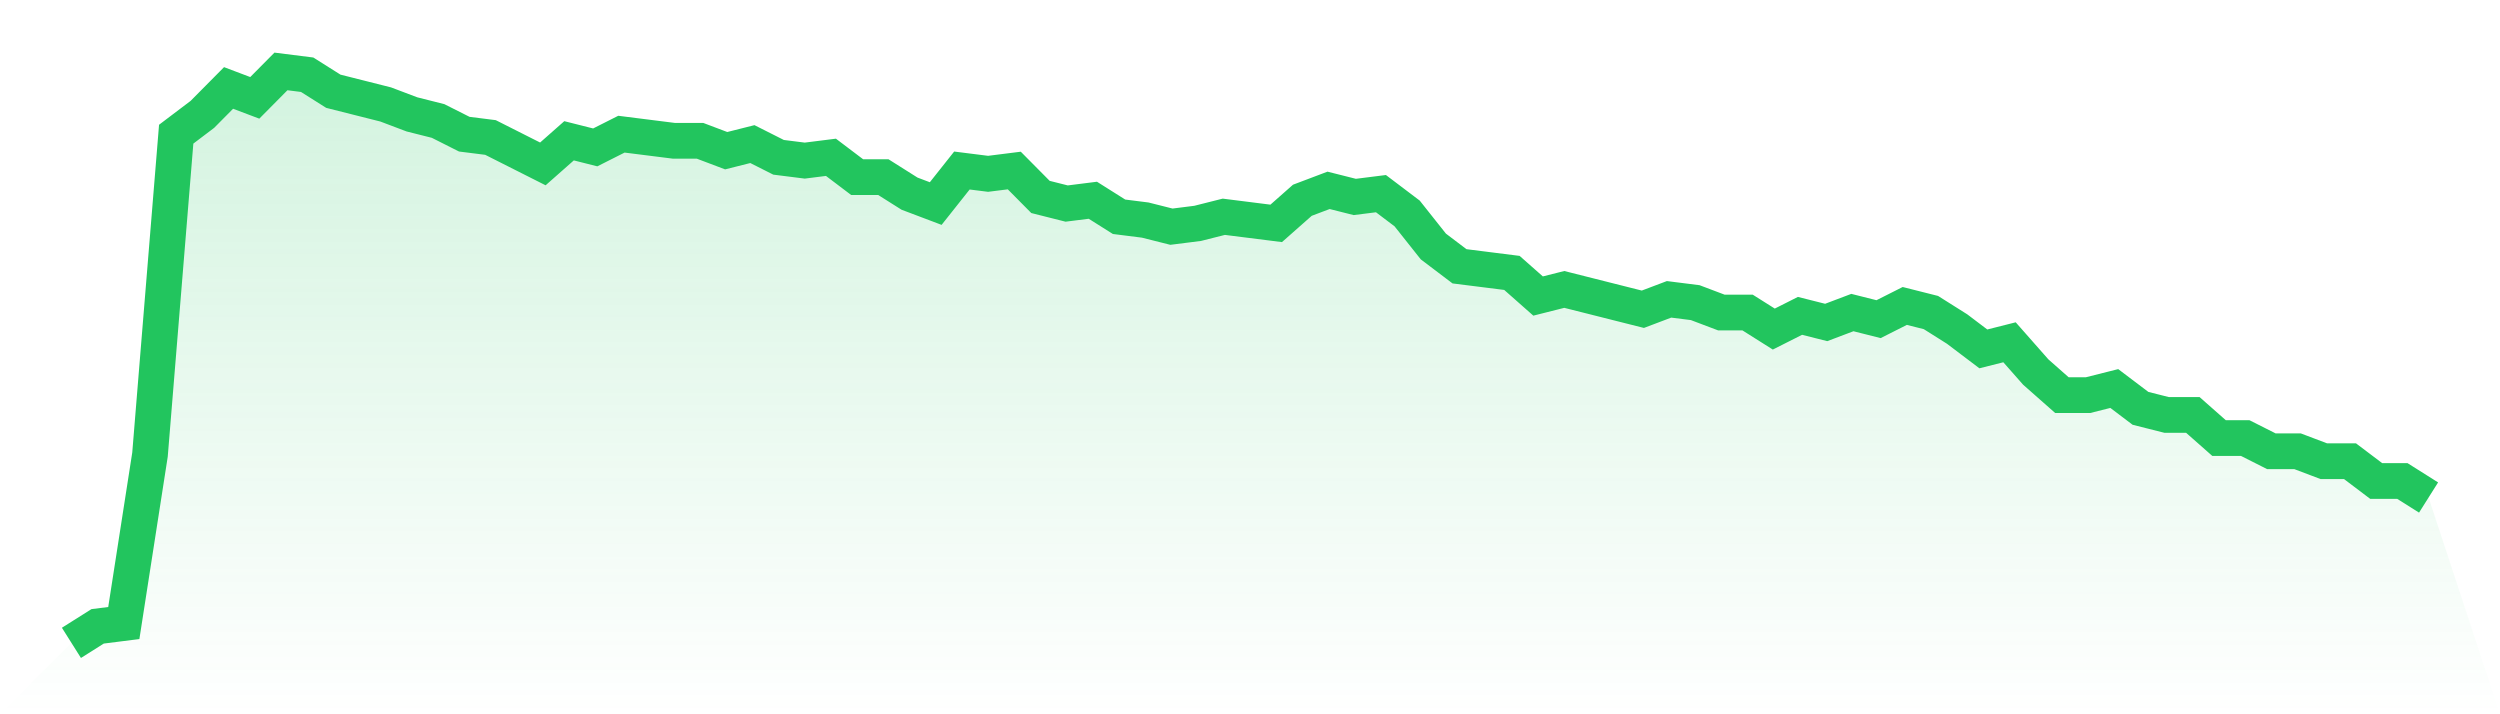
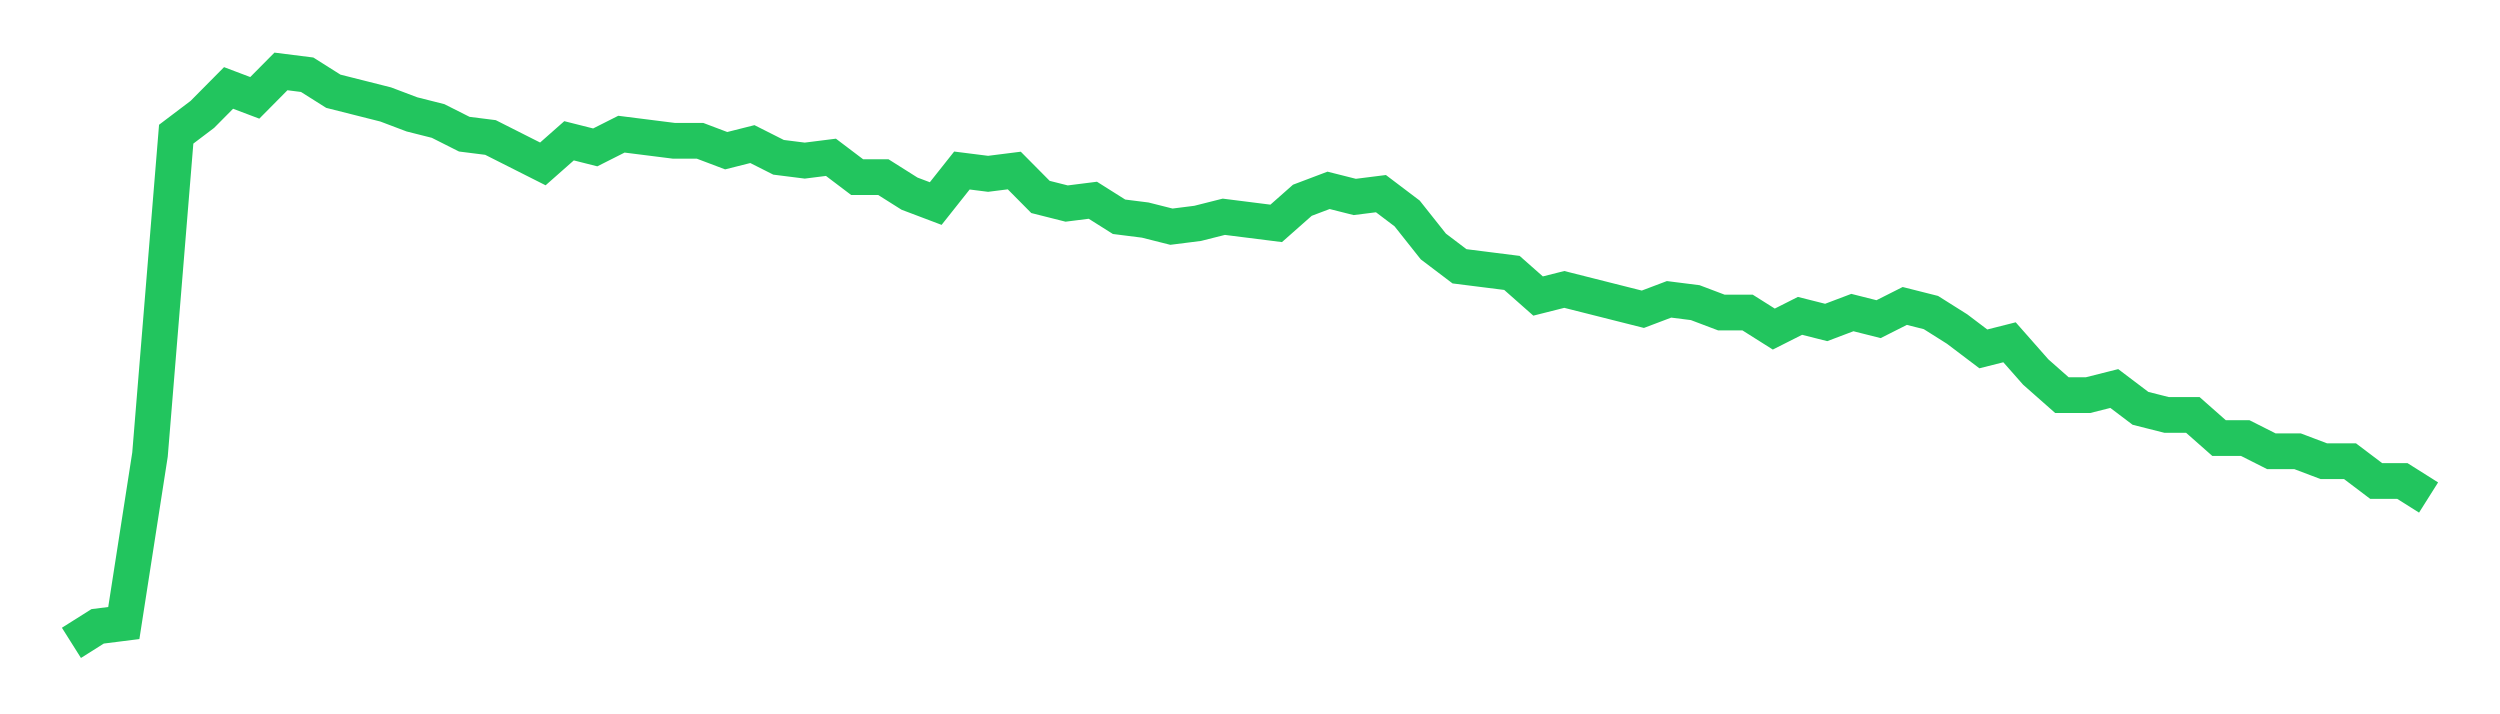
<svg xmlns="http://www.w3.org/2000/svg" viewBox="0 0 140 40">
  <defs>
    <linearGradient id="gradient" x1="0" x2="0" y1="0" y2="1">
      <stop offset="0%" stop-color="#22c55e" stop-opacity="0.2" />
      <stop offset="100%" stop-color="#22c55e" stop-opacity="0" />
    </linearGradient>
  </defs>
-   <path d="M4,36 L4,36 L5.467,35.075 L6.933,34.89 L8.4,25.457 L9.867,7.514 L11.333,6.405 L12.8,4.925 L14.267,5.48 L15.733,4 L17.2,4.185 L18.667,5.11 L20.133,5.48 L21.6,5.85 L23.067,6.405 L24.533,6.775 L26,7.514 L27.467,7.699 L28.933,8.439 L30.4,9.179 L31.867,7.884 L33.333,8.254 L34.8,7.514 L36.267,7.699 L37.733,7.884 L39.2,7.884 L40.667,8.439 L42.133,8.069 L43.6,8.809 L45.067,8.994 L46.533,8.809 L48,9.919 L49.467,9.919 L50.933,10.844 L52.4,11.399 L53.867,9.549 L55.333,9.734 L56.8,9.549 L58.267,11.029 L59.733,11.399 L61.2,11.214 L62.667,12.139 L64.133,12.324 L65.6,12.694 L67.067,12.509 L68.533,12.139 L70,12.324 L71.467,12.509 L72.933,11.214 L74.4,10.659 L75.867,11.029 L77.333,10.844 L78.8,11.954 L80.267,13.803 L81.733,14.913 L83.2,15.098 L84.667,15.283 L86.133,16.578 L87.6,16.208 L89.067,16.578 L90.533,16.948 L92,17.318 L93.467,16.763 L94.933,16.948 L96.4,17.503 L97.867,17.503 L99.333,18.428 L100.8,17.688 L102.267,18.058 L103.733,17.503 L105.2,17.873 L106.667,17.133 L108.133,17.503 L109.6,18.428 L111.067,19.538 L112.533,19.168 L114,20.832 L115.467,22.127 L116.933,22.127 L118.4,21.757 L119.867,22.867 L121.333,23.237 L122.8,23.237 L124.267,24.532 L125.733,24.532 L127.2,25.272 L128.667,25.272 L130.133,25.827 L131.6,25.827 L133.067,26.936 L134.533,26.936 L136,27.861 L140,40 L0,40 z" fill="url(#gradient)" />
  <path d="M4,36 L4,36 L5.467,35.075 L6.933,34.89 L8.4,25.457 L9.867,7.514 L11.333,6.405 L12.8,4.925 L14.267,5.48 L15.733,4 L17.2,4.185 L18.667,5.11 L20.133,5.48 L21.6,5.85 L23.067,6.405 L24.533,6.775 L26,7.514 L27.467,7.699 L28.933,8.439 L30.4,9.179 L31.867,7.884 L33.333,8.254 L34.8,7.514 L36.267,7.699 L37.733,7.884 L39.2,7.884 L40.667,8.439 L42.133,8.069 L43.6,8.809 L45.067,8.994 L46.533,8.809 L48,9.919 L49.467,9.919 L50.933,10.844 L52.4,11.399 L53.867,9.549 L55.333,9.734 L56.8,9.549 L58.267,11.029 L59.733,11.399 L61.2,11.214 L62.667,12.139 L64.133,12.324 L65.6,12.694 L67.067,12.509 L68.533,12.139 L70,12.324 L71.467,12.509 L72.933,11.214 L74.4,10.659 L75.867,11.029 L77.333,10.844 L78.8,11.954 L80.267,13.803 L81.733,14.913 L83.2,15.098 L84.667,15.283 L86.133,16.578 L87.6,16.208 L89.067,16.578 L90.533,16.948 L92,17.318 L93.467,16.763 L94.933,16.948 L96.4,17.503 L97.867,17.503 L99.333,18.428 L100.8,17.688 L102.267,18.058 L103.733,17.503 L105.2,17.873 L106.667,17.133 L108.133,17.503 L109.6,18.428 L111.067,19.538 L112.533,19.168 L114,20.832 L115.467,22.127 L116.933,22.127 L118.4,21.757 L119.867,22.867 L121.333,23.237 L122.8,23.237 L124.267,24.532 L125.733,24.532 L127.2,25.272 L128.667,25.272 L130.133,25.827 L131.6,25.827 L133.067,26.936 L134.533,26.936 L136,27.861" fill="none" stroke="#22c55e" stroke-width="2" />
</svg>